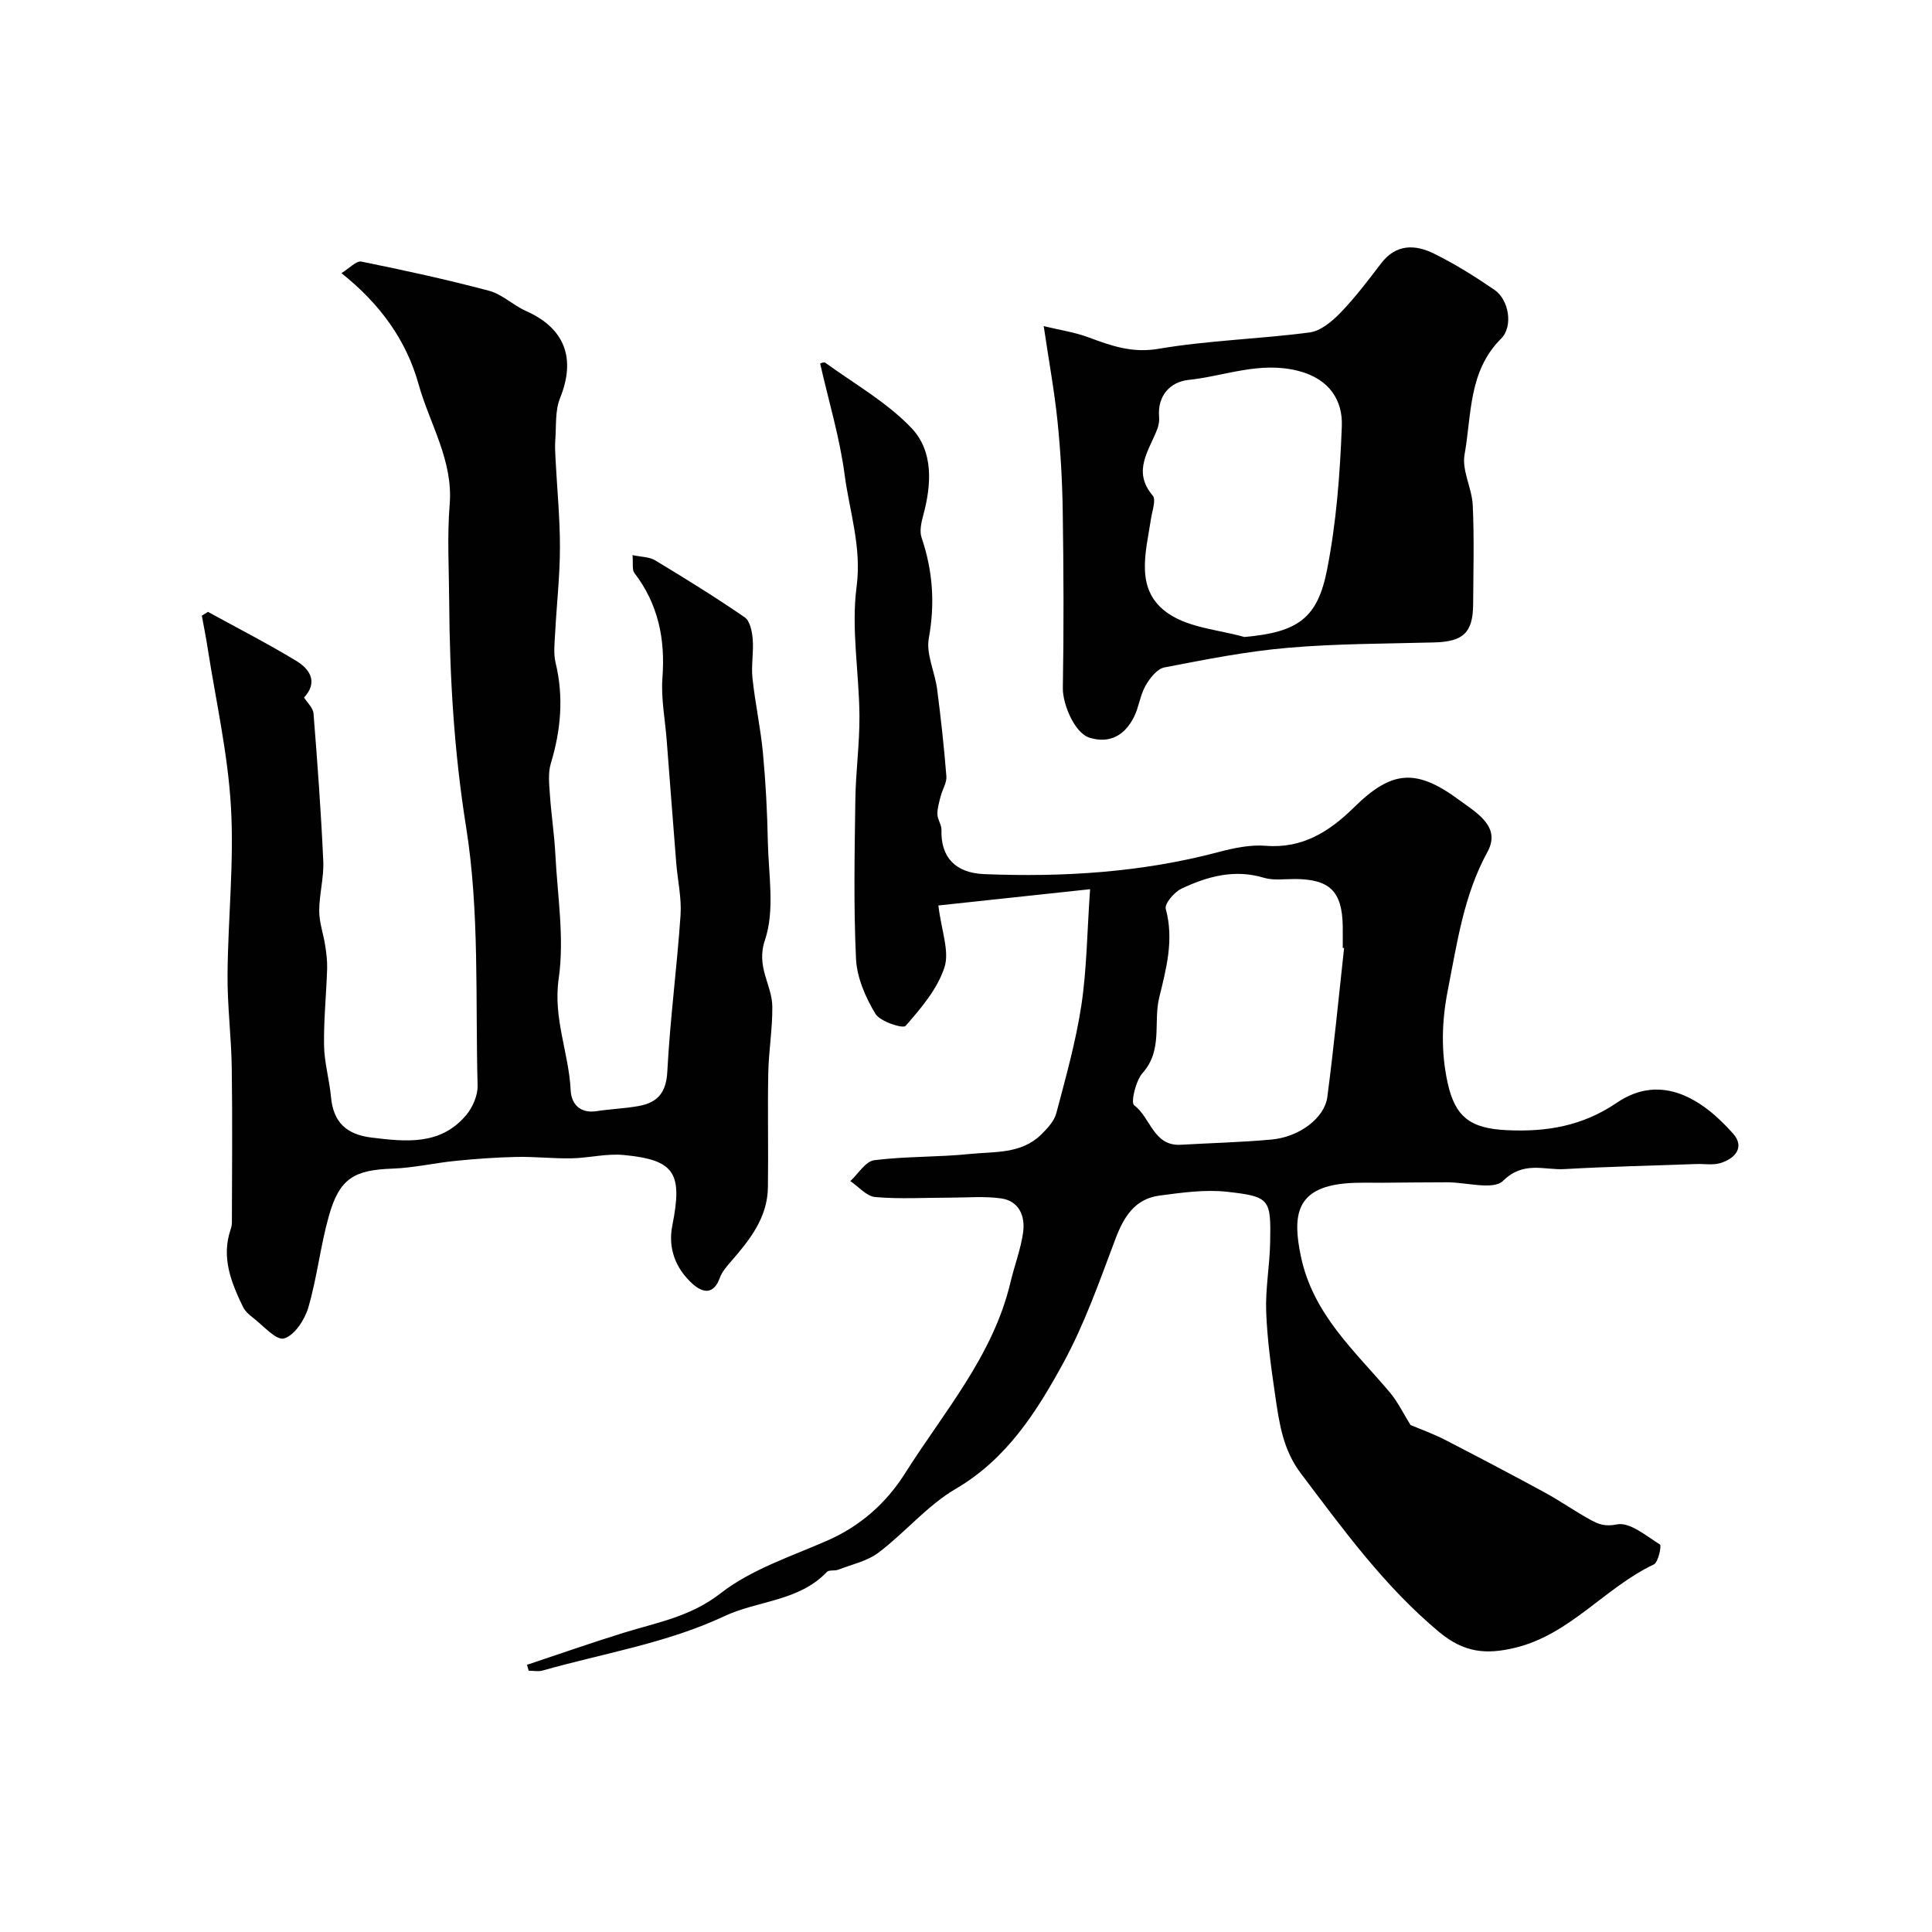
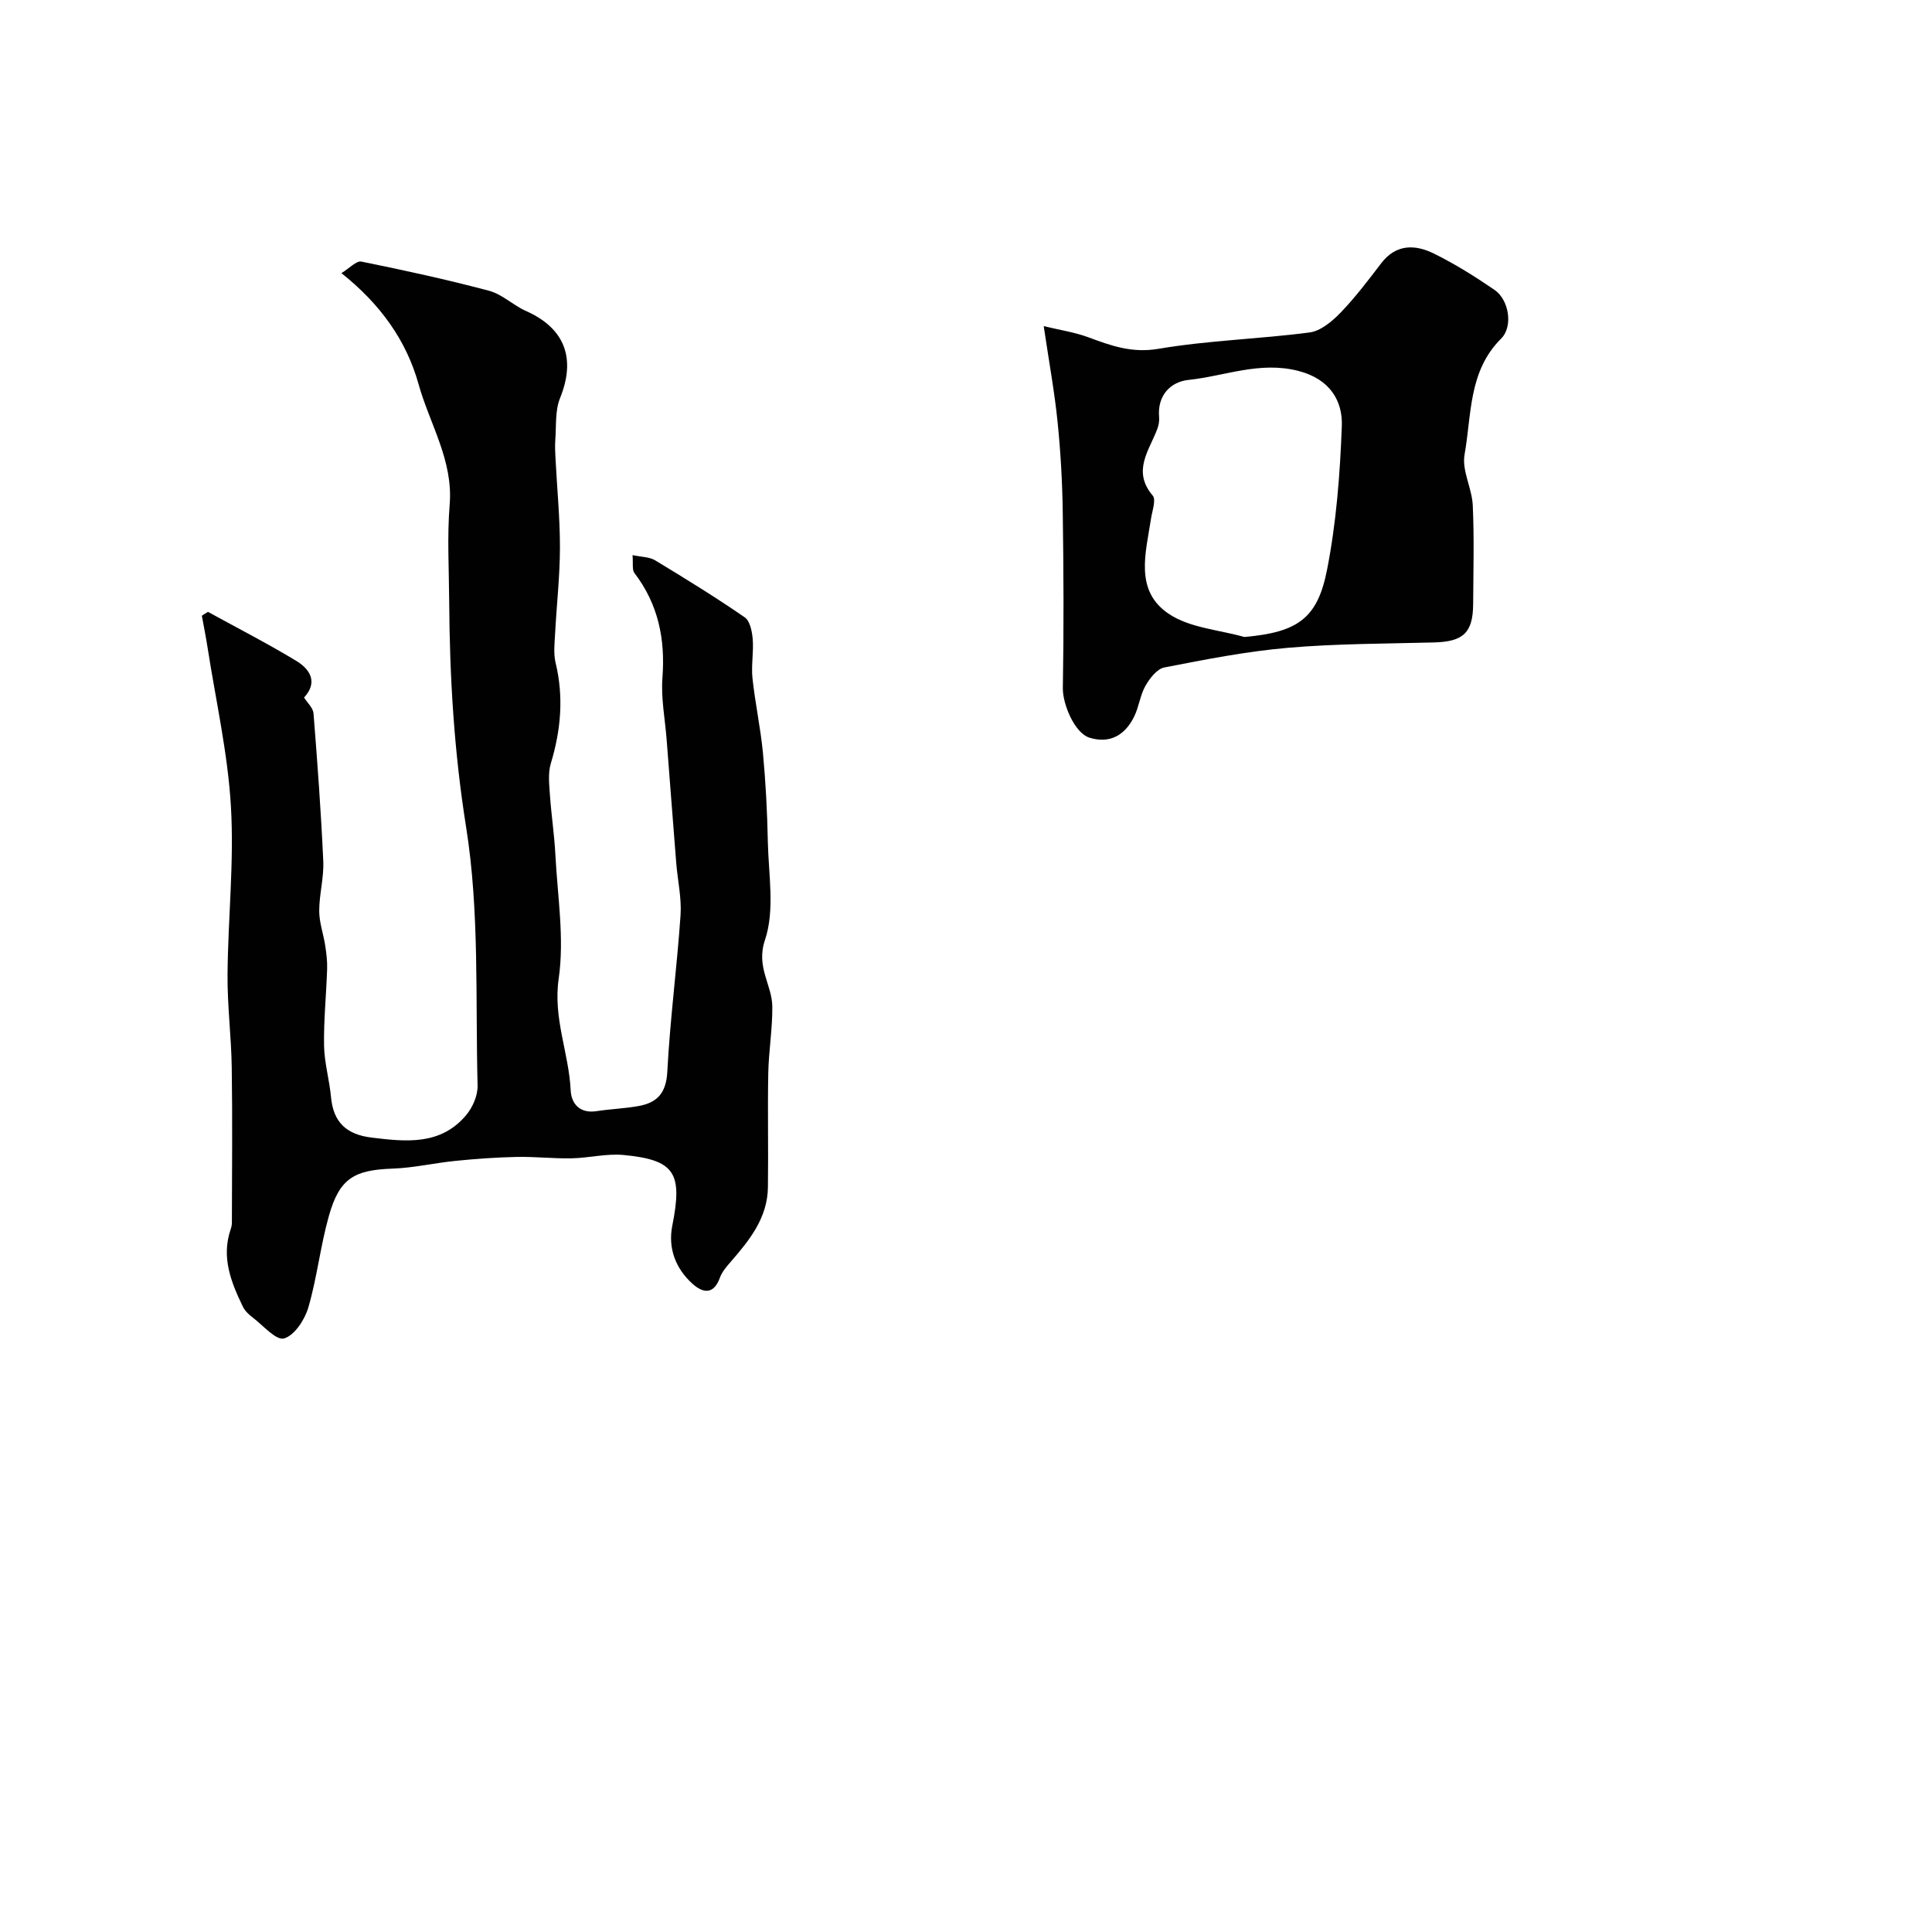
<svg xmlns="http://www.w3.org/2000/svg" enable-background="new 0 0 400 400" viewBox="0 0 400 400">
  <g fill="#010102">
-     <path d="m292.03 295.03c2.35.99 4.77 1.85 7.03 3.01 6.94 3.58 13.86 7.21 20.72 10.94 3.29 1.79 6.36 3.97 9.65 5.76 1.57.85 2.94 1.36 5.34.87 2.62-.54 6.07 2.38 8.91 4.17.35.22-.34 3.68-1.27 4.12-10.16 4.81-17.35 14.53-28.76 17.26-5.86 1.4-10.45 1.1-15.73-3.3-11.36-9.49-19.79-21.17-28.56-32.76-3.72-4.91-4.49-10.35-5.31-15.94-.85-5.83-1.68-11.69-1.9-17.56-.18-4.75.72-9.52.82-14.3.18-9.05-.01-9.55-8.86-10.55-4.59-.52-9.39.17-14.03.78-5.16.68-7.43 4.43-9.17 9.05-3.27 8.68-6.36 17.54-10.78 25.63-5.52 10.1-11.66 19.83-22.26 26.04-5.87 3.44-10.45 9.01-15.95 13.18-2.34 1.78-5.53 2.46-8.36 3.56-.74.29-1.91-.01-2.36.46-5.8 6.11-14.28 5.9-21.25 9.17-12.01 5.63-25.03 7.67-37.62 11.25-.89.25-1.91.03-2.87.03-.12-.41-.23-.82-.35-1.22 6.68-2.22 13.33-4.56 20.05-6.64 6.91-2.14 13.81-3.31 20.04-8.17 6.33-4.93 14.49-7.59 22.02-10.88 6.91-3.02 12.26-7.78 16.18-13.98 8.04-12.73 18.22-24.32 21.81-39.53.82-3.47 2.14-6.86 2.62-10.37.45-3.34-.84-6.48-4.6-7-3.45-.48-7.02-.15-10.54-.15-5.17 0-10.36.32-15.48-.12-1.8-.16-3.45-2.16-5.16-3.31 1.64-1.5 3.15-4.09 4.95-4.32 6.54-.83 13.2-.61 19.77-1.29 5.08-.52 10.62.05 14.75-3.98 1.3-1.27 2.74-2.81 3.18-4.47 1.95-7.38 4.04-14.78 5.18-22.31 1.13-7.45 1.18-15.07 1.81-24.06-11.56 1.24-21.84 2.34-31.41 3.37.63 5.25 2.35 9.5 1.25 12.84-1.46 4.47-4.85 8.45-8.04 12.09-.54.62-5.27-.89-6.25-2.51-2.04-3.39-3.82-7.47-4.01-11.34-.52-10.97-.29-21.99-.14-32.98.08-5.79.89-11.58.85-17.36-.07-8.93-1.74-18.02-.59-26.75 1.08-8.21-1.47-15.52-2.48-23.18-1.01-7.67-3.29-15.17-5.06-22.99-.1.02.73-.42 1.07-.18 6.05 4.39 12.75 8.18 17.83 13.51 4.59 4.83 4.17 11.72 2.41 18.17-.39 1.45-.77 3.21-.31 4.54 2.32 6.84 2.8 13.61 1.49 20.81-.6 3.29 1.26 6.98 1.72 10.53.78 6.01 1.44 12.03 1.92 18.07.1 1.31-.82 2.69-1.17 4.06-.32 1.24-.71 2.52-.69 3.78.02 1.09.87 2.18.84 3.25-.18 5.62 2.86 8.92 8.88 9.15 16.37.65 32.58-.35 48.52-4.58 3.14-.83 6.52-1.54 9.7-1.29 7.66.62 13.24-2.96 18.3-7.94 7.89-7.76 12.9-8.12 21.91-1.45 1.31.97 2.7 1.87 3.91 2.95 2.38 2.13 3.61 4.46 1.8 7.76-4.87 8.87-6.24 18.7-8.17 28.49-1.3 6.59-1.44 12.86-.07 19.19 1.56 7.21 4.77 9.52 12.25 9.88 8.16.39 15.64-.81 22.8-5.68 9.31-6.33 17.93-.57 24.07 6.4 2.48 2.81.42 5.17-2.65 6.1-1.54.46-3.31.13-4.97.19-9.1.33-18.21.53-27.3 1.05-4.22.24-8.45-1.75-12.69 2.42-2.02 1.99-7.63.3-11.61.31-4.37.01-8.74.05-13.1.09-2.69.03-5.39-.1-8.05.15-10.1.96-10.89 6.59-9.13 15.03 2.52 12.12 11.19 19.63 18.5 28.31 1.65 2 2.81 4.44 4.21 6.67zm-13.75-98.75c-.09-.01-.19-.02-.28-.03 0-1.5.02-3 0-4.5-.12-7.21-2.68-9.72-9.89-9.76-2.16-.01-4.45.34-6.45-.26-6.1-1.84-11.69-.27-17.06 2.26-1.48.7-3.53 3.12-3.24 4.19 1.73 6.38.12 12.31-1.36 18.37-1.25 5.14.79 10.87-3.43 15.59-1.44 1.61-2.49 6.15-1.76 6.69 3.42 2.52 3.97 8.51 9.66 8.18 6.26-.36 12.54-.51 18.78-1.08 5.75-.52 11-4.45 11.56-8.83 1.35-10.25 2.34-20.55 3.47-30.82z" />
    <path d="m43.06 126.68c6.11 3.36 12.32 6.54 18.27 10.14 2.92 1.77 4.52 4.46 1.62 7.6.65 1.04 1.87 2.12 1.96 3.3.81 10.18 1.56 20.37 2.02 30.58.15 3.41-.84 6.86-.84 10.3 0 2.38.87 4.76 1.24 7.16.24 1.59.45 3.21.4 4.8-.17 5.3-.72 10.6-.64 15.9.06 3.56 1.11 7.1 1.44 10.67.48 5.21 3.18 7.75 8.37 8.39 7.19.88 14.3 1.65 19.6-4.63 1.36-1.61 2.44-4.1 2.38-6.16-.47-17.87.42-35.99-2.38-53.51-2.49-15.6-3.4-31.03-3.5-46.66-.04-6.7-.44-13.44.1-20.09.75-9.17-4.15-16.7-6.45-24.96-2.53-9.05-7.91-16.55-15.96-22.96 1.66-1.01 3.08-2.6 4.13-2.39 8.86 1.79 17.7 3.72 26.43 6.04 2.72.72 4.98 3 7.62 4.17 8.09 3.59 10.41 9.83 7.08 18.06-1.05 2.59-.76 5.75-.98 8.65-.1 1.32-.02 2.66.05 3.99.31 6.1.92 12.2.91 18.3-.01 5.93-.69 11.86-1 17.79-.11 2.02-.36 4.14.1 6.06 1.71 7.08 1.1 13.94-.99 20.85-.61 2.02-.33 4.37-.18 6.56.28 4.09.91 8.16 1.12 12.25.44 8.59 1.9 17.37.69 25.74-1.19 8.22 2.11 15.38 2.48 23.1.14 2.83 1.91 4.87 5.38 4.33 2.9-.45 5.86-.54 8.75-1.07 3.83-.71 5.65-2.72 5.88-7.1.56-10.82 2-21.59 2.74-32.4.24-3.56-.6-7.18-.89-10.78-.68-8.53-1.33-17.06-1.99-25.59-.33-4.27-1.19-8.57-.87-12.79.61-8.03-.87-15.24-5.81-21.7-.5-.66-.23-1.91-.38-3.69 1.8.39 3.47.35 4.68 1.08 6.27 3.79 12.52 7.65 18.55 11.8 1.09.75 1.52 2.94 1.65 4.51.22 2.67-.33 5.42-.05 8.07.55 5.19 1.68 10.32 2.17 15.51.57 6.08.89 12.19 1.01 18.29.14 6.85 1.49 14.24-.59 20.42-1.91 5.65 1.48 9.26 1.52 13.81.04 4.6-.75 9.19-.84 13.8-.15 7.86.04 15.72-.07 23.58-.08 6.33-3.79 10.95-7.7 15.44-.87 1-1.81 2.08-2.24 3.29-1.28 3.55-3.5 3.22-5.67 1.27-3.52-3.17-5.11-7.39-4.19-12.03 2.17-10.91.57-13.62-10.07-14.64-3.55-.34-7.2.62-10.81.69-3.79.07-7.58-.37-11.37-.29-4.2.09-8.4.39-12.57.81-4.38.43-8.72 1.46-13.1 1.61-7.95.28-10.98 2.01-13.17 9.77-1.77 6.24-2.45 12.79-4.27 19-.74 2.53-2.88 5.79-5.03 6.39-1.64.46-4.34-2.71-6.5-4.35-.78-.59-1.58-1.34-2-2.2-2.45-5.06-4.52-10.21-2.56-15.99.16-.46.27-.97.27-1.45.02-10.69.13-21.39-.03-32.07-.09-6.44-.93-12.87-.87-19.3.09-11.6 1.38-23.24.7-34.78-.64-11.01-3.13-21.92-4.83-32.87-.34-2.21-.79-4.41-1.19-6.62.4-.28.83-.54 1.27-.8z" />
    <path d="m216.09 67.52c3.42.83 6.44 1.27 9.24 2.31 4.71 1.75 9.03 3.32 14.51 2.39 10.32-1.76 20.89-2.02 31.29-3.39 2.3-.3 4.67-2.29 6.41-4.09 3.06-3.17 5.74-6.72 8.42-10.23 3.08-4.03 7.04-3.92 10.91-2.01 4.37 2.15 8.54 4.77 12.56 7.52 2.96 2.03 3.92 7.54 1.35 10.1-6.79 6.76-6.08 15.76-7.56 24-.59 3.29 1.54 6.97 1.7 10.5.31 6.8.12 13.63.08 20.45-.04 5.93-2.04 7.78-8.09 7.94-10.09.27-20.21.24-30.25 1.11-8.59.74-17.12 2.42-25.6 4.07-1.52.3-3.03 2.26-3.91 3.81-1.1 1.94-1.34 4.35-2.34 6.37-1.87 3.81-5.01 5.68-9.24 4.36-3.14-.98-5.57-7.02-5.52-10.27.21-12.17.16-24.36-.02-36.53-.09-6.26-.45-12.54-1.09-18.77-.63-6.13-1.75-12.22-2.85-19.64zm41.53 64.36c11.21-.97 15.17-3.96 17.13-13.91 1.92-9.76 2.69-19.82 3.06-29.79.19-5.03-2.33-9.68-9.01-11.39-8.01-2.05-15.22 1.08-22.75 1.87-3.67.39-6.46 3.17-6.07 7.67.07.8-.07 1.67-.35 2.42-1.68 4.51-5.3 8.76-.97 13.86.73.86-.1 3.11-.34 4.69-1.08 7.11-3.55 15.03 3.74 19.84 4.34 2.87 10.31 3.25 15.56 4.74z" />
  </g>
</svg>